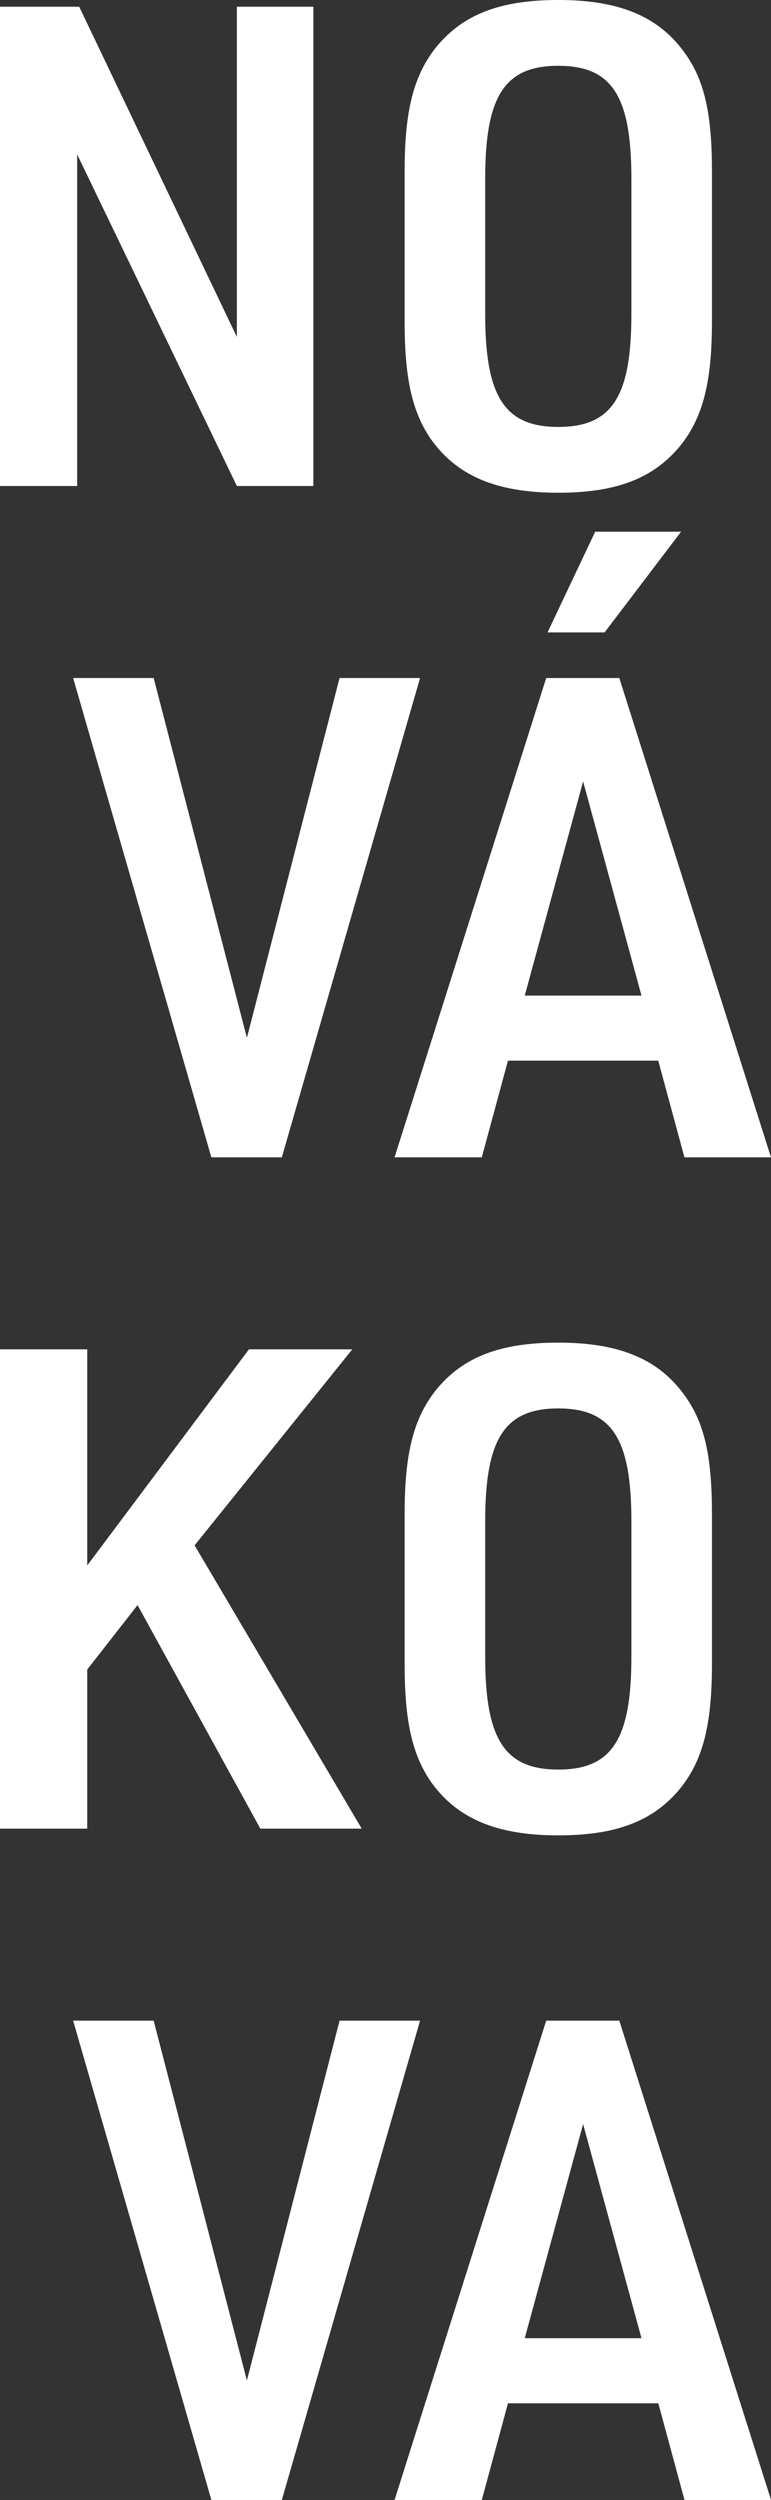
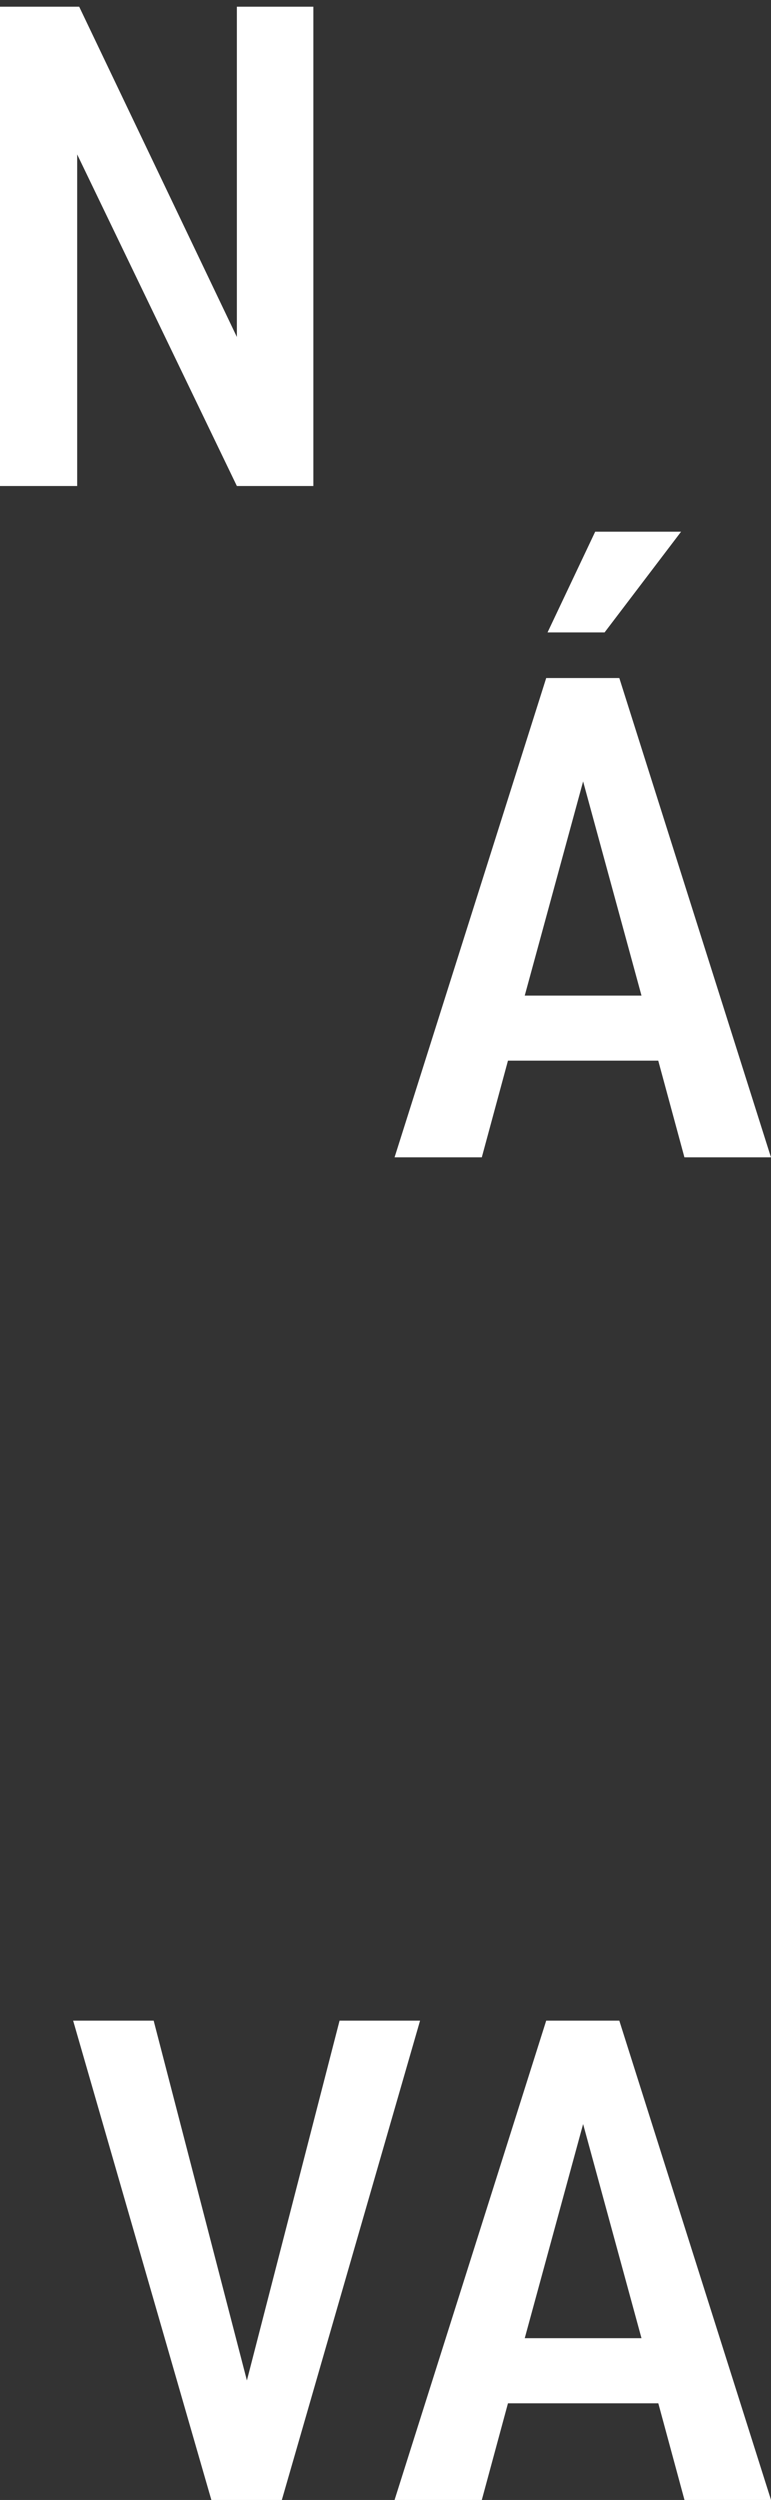
<svg xmlns="http://www.w3.org/2000/svg" id="Big_Logo" data-name="Big Logo" width="103.358" height="335" viewBox="0 0 103.358 335">
  <rect x="0" y="0" width="103.358" height="335" fill="#333333" stroke="none" />
  <g id="Group_1357" data-name="Group 1357" transform="translate(0 0)">
    <g id="Group_1354" data-name="Group 1354" style="isolation: isolate">
      <path id="Path_835" data-name="Path 835" d="M575.635,262.2H586.25l21.139,44.257V262.2h10.255v64.228H607.389L585.98,281.992v44.437H575.635Z" transform="translate(-575.635 -261.302)" fill="#fff" />
-       <path id="Path_836" data-name="Path 836" d="M666.083,283.641c0-8.276,1.259-12.953,4.318-16.732,3.6-4.317,8.545-6.207,16.282-6.207,8.276,0,13.583,2.249,17.091,7.287,2.518,3.6,3.508,8.006,3.508,15.652v20.15c0,8.276-1.259,12.953-4.318,16.731-3.6,4.318-8.546,6.207-16.281,6.207-8.276,0-13.583-2.249-17.091-7.2-2.519-3.688-3.508-8.186-3.508-15.742Zm30.4.989c0-11.064-2.609-15.112-9.8-15.112s-9.8,4.048-9.8,15.112V302.8c0,11.064,2.608,15.112,9.8,15.112s9.8-4.048,9.8-15.112Z" transform="translate(-611.84 -260.702)" fill="#fff" />
    </g>
-     <path id="Path_837" data-name="Path 837" d="M575.635,562.2h11.694v28.965L609.008,562.2h13.854l-21.14,26.266,22.4,37.961H610.537l-16.461-29.955-6.747,8.636V626.43H575.635Z" transform="translate(-575.635 -381.387)" fill="#fff" />
    <g id="Group_1355" data-name="Group 1355" transform="translate(9.805 71.248)" style="isolation: isolate">
-       <path id="Path_838" data-name="Path 838" d="M591.984,412.2h10.794l12.5,48.216L627.7,412.2H638.49L619.96,476.429h-9.445Z" transform="translate(-591.984 -392.592)" fill="#fff" />
      <path id="Path_839" data-name="Path 839" d="M679.035,450.387l-3.508,12.954H663.833l20.329-64.227h9.8l20.33,64.227h-11.6l-3.509-12.954Zm10.075-37.42-7.826,28.7h15.652Zm1.62-33.463h11.514L691.988,393h-7.646Z" transform="translate(-620.744 -379.504)" fill="#fff" />
    </g>
-     <path id="Path_840" data-name="Path 840" d="M666.083,583.641c0-8.276,1.259-12.954,4.318-16.732,3.6-4.318,8.545-6.207,16.282-6.207,8.276,0,13.583,2.249,17.091,7.286,2.518,3.6,3.508,8.006,3.508,15.653v20.15c0,8.275-1.259,12.953-4.318,16.731-3.6,4.317-8.546,6.207-16.281,6.207-8.276,0-13.583-2.249-17.091-7.2-2.519-3.688-3.508-8.186-3.508-15.741Zm30.4.989c0-11.064-2.609-15.112-9.8-15.112s-9.8,4.048-9.8,15.112V602.8c0,11.064,2.608,15.112,9.8,15.112s9.8-4.048,9.8-15.112Z" transform="translate(-611.84 -380.787)" fill="#fff" />
    <g id="Group_1356" data-name="Group 1356" transform="translate(9.805 270.773)" style="isolation: isolate">
      <path id="Path_841" data-name="Path 841" d="M591.984,712.2h10.794l12.5,48.215L627.7,712.2H638.49L619.96,776.43h-9.445Z" transform="translate(-591.984 -712.202)" fill="#fff" />
      <path id="Path_842" data-name="Path 842" d="M679.035,763.476l-3.508,12.954H663.833L684.162,712.2h9.8L714.3,776.43h-11.6l-3.509-12.954Zm10.075-37.42-7.826,28.695h15.652Z" transform="translate(-620.744 -712.202)" fill="#fff" />
    </g>
  </g>
</svg>